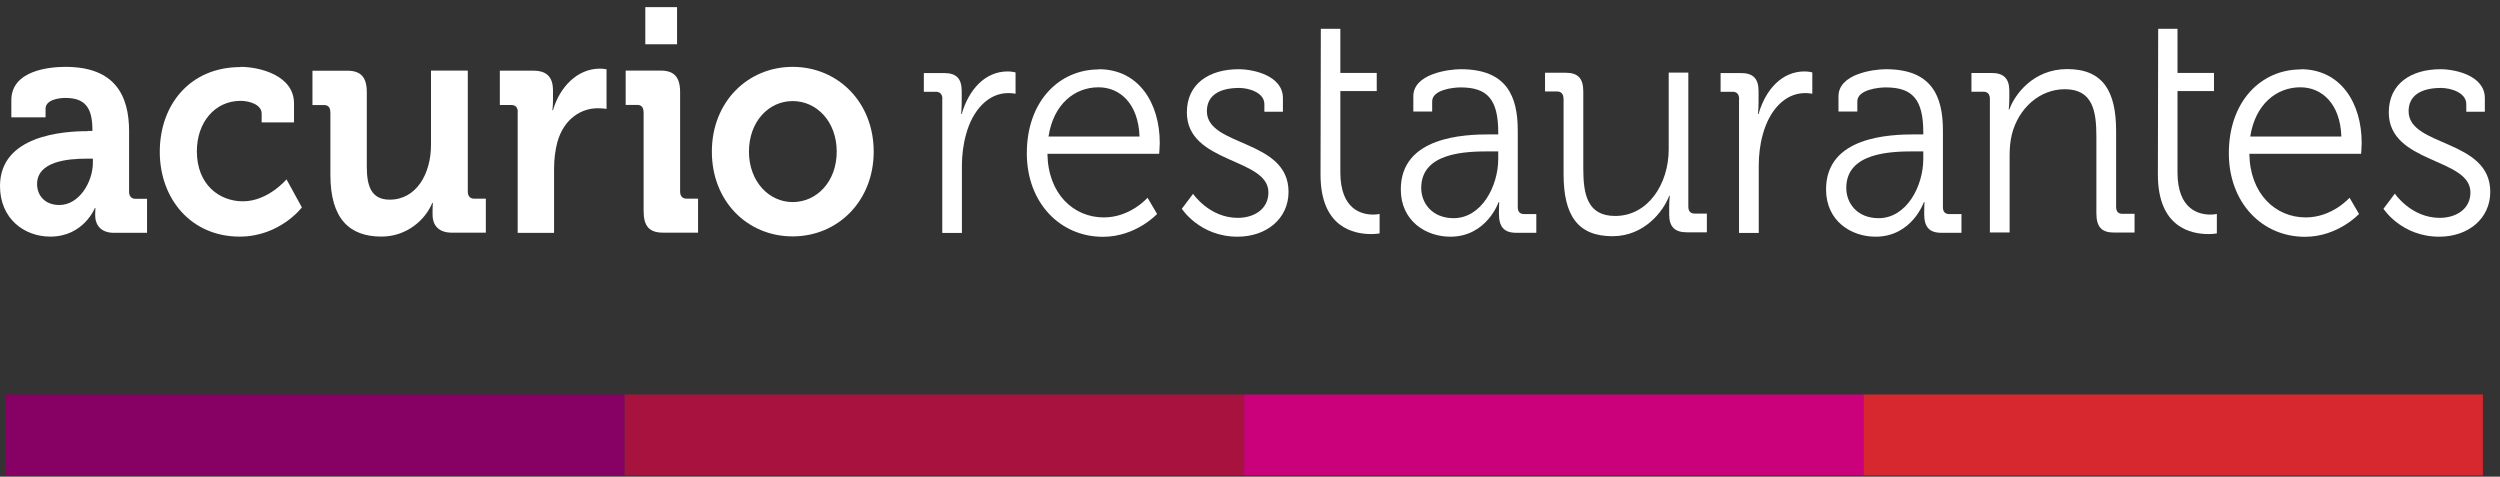
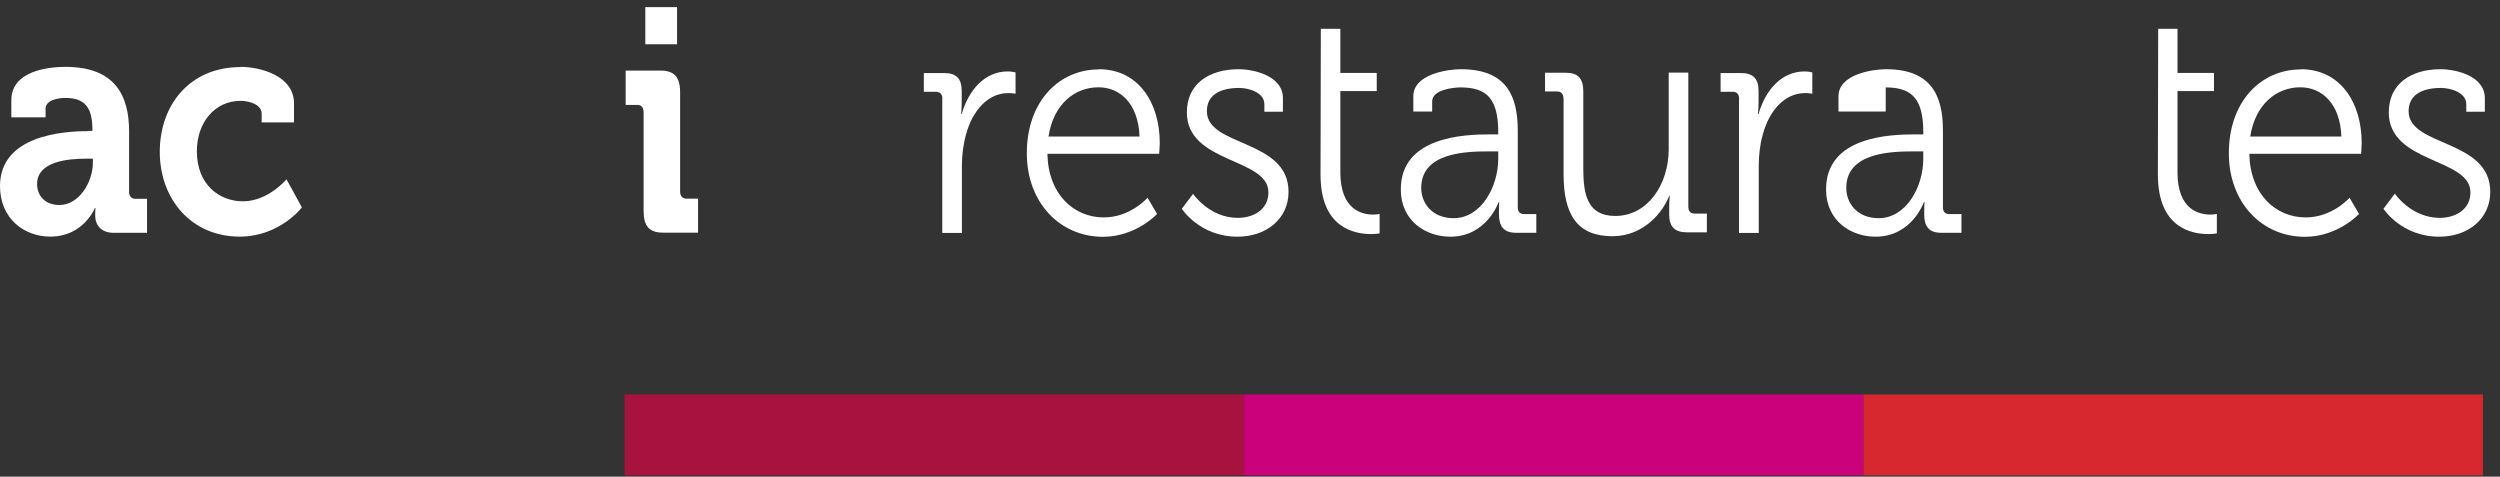
<svg xmlns="http://www.w3.org/2000/svg" width="236" height="45" viewBox="0 0 236 45" fill="none">
  <rect x="0" y="0" width="236" height="45" fill="#333333" stroke="none" />
-   <path d="M58.963 37.239H0.499V44.883H58.963V37.239Z" fill="#870064" />
  <path d="M117.438 37.239H58.964V44.883H117.438V37.239Z" fill="#A8123E" />
  <path d="M175.911 37.239H117.447V44.883H175.911V37.239Z" fill="#CB007B" />
  <path d="M234.385 37.239H175.912V44.883H234.385V37.239Z" fill="#D7282F" />
  <path d="M5.604 19.352C7.466 19.352 8.77 17.195 8.77 15.335V14.978H8.165C6.368 14.978 3.5 15.243 3.5 17.379C3.5 18.391 4.18 19.352 5.604 19.352ZM8.286 12.361H8.723V12.239C8.723 10.052 7.932 9.245 6.163 9.245C5.53 9.245 4.301 9.428 4.301 10.267V11.074H1.071V9.459C1.071 6.618 4.729 6.312 6.182 6.312C10.827 6.312 12.186 8.979 12.186 12.402V18.105C12.186 18.524 12.41 18.769 12.791 18.769H13.881V21.978H10.762C9.477 21.978 8.984 21.201 8.984 20.302C8.984 19.914 9.012 19.638 9.012 19.638H8.956C8.956 19.638 7.895 22.336 4.748 22.336C2.272 22.336 0 20.629 0 17.563C0 12.76 6.014 12.382 8.276 12.382" fill="white" />
  <path d="M22.708 6.312C24.514 6.312 27.754 7.119 27.754 9.756V11.554H24.7V10.716C24.7 9.878 23.555 9.52 22.708 9.52C20.306 9.52 18.584 11.524 18.584 14.283C18.584 17.41 20.688 19.004 22.931 19.004C25.305 19.004 27.046 16.93 27.046 16.93L28.498 19.577C28.498 19.577 26.422 22.336 22.624 22.336C18.034 22.336 15.083 18.769 15.083 14.334C15.083 9.899 17.923 6.332 22.708 6.332" fill="white" />
-   <path d="M31.181 10.58C31.181 10.13 30.967 9.916 30.585 9.916H29.496V6.676H32.801C34.076 6.676 34.626 7.31 34.626 8.69V15.731C34.626 17.591 35.063 18.848 36.785 18.848C39.299 18.848 40.686 16.416 40.686 13.687V6.666H44.159V18.091C44.159 18.511 44.382 18.756 44.764 18.756H45.862V21.965H42.669C41.468 21.965 40.835 21.341 40.835 20.258V19.839C40.835 19.481 40.863 19.154 40.863 19.154H40.807C40.156 20.749 38.405 22.333 36.004 22.333C33.024 22.333 31.19 20.687 31.19 16.518V10.58H31.181Z" fill="white" />
-   <path d="M48.878 10.577C48.878 10.127 48.654 9.912 48.273 9.912H47.184V6.673H50.349C51.587 6.673 52.202 7.245 52.202 8.543V9.442C52.202 10.014 52.146 10.403 52.146 10.403H52.202C52.834 8.216 54.501 6.479 56.633 6.479C56.931 6.479 57.257 6.54 57.257 6.54V10.28C57.257 10.28 56.903 10.219 56.409 10.219C54.929 10.219 53.244 11.149 52.611 13.428C52.416 14.174 52.304 15.012 52.304 15.921V21.982H48.869V10.587L48.878 10.577Z" fill="white" />
  <path d="M60.917 0.675H63.914V4.18H60.917V0.675ZM60.749 10.567C60.749 10.118 60.535 9.903 60.153 9.903H59.064V6.663H62.369C63.654 6.663 64.203 7.297 64.203 8.707V18.089C64.203 18.508 64.426 18.753 64.799 18.753H65.897V21.962H62.592C61.308 21.962 60.758 21.369 60.758 19.928V10.578L60.749 10.567Z" fill="white" />
-   <path d="M74.825 19.076C77.096 19.076 78.986 17.154 78.986 14.313C78.986 11.472 77.096 9.541 74.825 9.541C72.553 9.541 70.701 11.493 70.701 14.313C70.701 17.134 72.591 19.076 74.825 19.076ZM74.825 6.312C79.089 6.312 82.477 9.643 82.477 14.313C82.477 18.984 79.089 22.315 74.825 22.315C70.561 22.315 67.2 19.015 67.2 14.313C67.2 9.612 70.589 6.312 74.825 6.312Z" fill="white" />
  <path d="M88.961 9.329C88.961 8.91 88.737 8.664 88.365 8.664H87.21V6.896H89.119C90.273 6.896 90.785 7.407 90.785 8.603V9.615C90.785 10.248 90.73 10.759 90.73 10.759H90.785C91.446 8.48 92.973 6.743 95.124 6.743C95.505 6.743 95.868 6.835 95.868 6.835V8.848C95.868 8.848 95.543 8.787 95.18 8.787C93.243 8.787 91.791 10.463 91.195 12.691C90.925 13.652 90.804 14.674 90.804 15.634V21.991H88.951V9.339L88.961 9.329Z" fill="white" />
  <path d="M107.573 12.891C107.461 9.774 105.72 8.241 103.7 8.241C101.428 8.241 99.436 9.856 98.98 12.891H107.582H107.573ZM103.719 6.534C107.508 6.534 109.481 9.743 109.481 13.494C109.481 13.851 109.425 14.516 109.425 14.516H98.878C98.933 18.328 101.363 20.525 104.203 20.525C106.716 20.525 108.327 18.665 108.327 18.665L109.23 20.198C109.23 20.198 107.238 22.354 104.119 22.354C100.051 22.354 96.932 19.114 96.932 14.475C96.932 9.518 100.023 6.555 103.709 6.555" fill="white" />
  <path d="M112.617 18.287C112.617 18.287 114.153 20.566 116.844 20.566C118.38 20.566 119.739 19.748 119.739 18.164C119.739 14.873 112.04 15.466 112.04 10.612C112.04 7.883 114.172 6.534 116.928 6.534C118.324 6.534 121.108 7.137 121.108 9.263V10.55H119.357V9.835C119.357 8.731 117.886 8.302 116.983 8.302C115.075 8.302 113.93 9.028 113.93 10.499C113.93 13.882 121.638 13.105 121.638 18.113C121.638 20.637 119.562 22.344 116.825 22.344C113.25 22.344 111.565 19.707 111.565 19.707L112.626 18.297L112.617 18.287Z" fill="white" />
  <path d="M124.695 2.719H126.529V6.888H129.964V8.595H126.529V16.27C126.529 19.806 128.577 20.256 129.611 20.256C129.992 20.256 130.234 20.194 130.234 20.194V22.034C130.234 22.034 129.909 22.095 129.443 22.095C127.851 22.095 124.658 21.523 124.658 16.485L124.686 2.719H124.695Z" fill="white" />
  <path d="M137.217 20.596C139.842 20.596 141.434 17.602 141.434 14.986V14.291H140.633C138.474 14.291 134.163 14.352 134.163 17.745C134.163 19.155 135.178 20.596 137.226 20.596M140.661 12.686H141.434V12.502C141.434 9.355 140.391 8.251 137.878 8.251C137.189 8.251 135.197 8.466 135.197 9.569V10.53H133.418V9.089C133.418 6.984 136.695 6.534 137.896 6.534C142.244 6.534 143.277 9.089 143.277 12.329V19.554C143.277 20.004 143.491 20.208 143.873 20.208H145.028V21.976H143.138C141.974 21.976 141.499 21.404 141.499 20.177C141.499 19.513 141.527 19.074 141.527 19.074H141.471C141.471 19.074 140.354 22.344 136.91 22.344C134.619 22.344 132.236 20.872 132.236 17.878C132.236 12.87 138.278 12.686 140.652 12.686" fill="white" />
  <path d="M147.592 9.299C147.592 8.88 147.369 8.635 146.996 8.635H145.851V6.867H147.797C148.97 6.867 149.463 7.408 149.463 8.635V15.921C149.463 18.292 149.817 20.387 152.47 20.387C155.58 20.387 157.526 17.362 157.526 14.092V6.856H159.378V19.508C159.378 19.958 159.602 20.162 159.983 20.162H161.128V21.93H159.239C158.093 21.93 157.572 21.399 157.572 20.254V19.559C157.572 18.967 157.628 18.486 157.628 18.486H157.572C157.023 19.948 155.226 22.298 152.219 22.298C148.97 22.298 147.602 20.377 147.602 16.442V9.278L147.592 9.299Z" fill="white" />
  <path d="M164.174 9.329C164.174 8.91 163.96 8.664 163.578 8.664H162.424V6.896H164.341C165.486 6.896 166.008 7.407 166.008 8.603V9.615C166.008 10.248 165.952 10.759 165.952 10.759H166.008C166.659 8.48 168.196 6.743 170.346 6.743C170.737 6.743 171.082 6.835 171.082 6.835V8.848C171.082 8.848 170.756 8.787 170.402 8.787C168.456 8.787 167.013 10.463 166.408 12.691C166.138 13.652 166.026 14.674 166.026 15.634V21.991H164.164V9.339L164.174 9.329Z" fill="white" />
-   <path d="M177.342 20.596C179.967 20.596 181.559 17.602 181.559 14.986V14.291H180.759C178.599 14.291 174.288 14.352 174.288 17.745C174.288 19.155 175.294 20.596 177.342 20.596ZM180.786 12.686H181.559V12.502C181.559 9.355 180.516 8.251 178.012 8.251C177.323 8.251 175.331 8.466 175.331 9.569V10.53H173.553V9.089C173.553 6.984 176.83 6.534 178.031 6.534C182.369 6.534 183.412 9.089 183.412 12.329V19.554C183.412 20.004 183.626 20.208 184.008 20.208H185.162V21.976H183.272C182.099 21.976 181.643 21.404 181.643 20.177C181.643 19.513 181.671 19.074 181.671 19.074H181.615C181.615 19.074 180.498 22.344 177.053 22.344C174.754 22.344 172.38 20.872 172.38 17.878C172.38 12.87 178.413 12.686 180.786 12.686Z" fill="white" />
-   <path d="M187.845 9.322C187.845 8.903 187.631 8.657 187.249 8.657H186.104V6.889H188.012C189.158 6.889 189.679 7.431 189.679 8.565V9.26C189.679 9.853 189.623 10.333 189.623 10.333H189.679C190.172 8.954 191.923 6.521 195.144 6.521C198.56 6.521 199.761 8.657 199.761 12.367V19.531C199.761 19.981 199.975 20.185 200.357 20.185H201.502V21.953H199.566C198.393 21.953 197.899 21.422 197.899 20.124V12.888C197.899 10.517 197.573 8.422 194.92 8.422C192.565 8.422 190.554 10.19 189.921 12.684C189.763 13.318 189.707 14.002 189.707 14.718V21.943H187.845V9.291V9.322Z" fill="white" />
+   <path d="M177.342 20.596C179.967 20.596 181.559 17.602 181.559 14.986V14.291H180.759C178.599 14.291 174.288 14.352 174.288 17.745C174.288 19.155 175.294 20.596 177.342 20.596ZM180.786 12.686H181.559V12.502C181.559 9.355 180.516 8.251 178.012 8.251V10.53H173.553V9.089C173.553 6.984 176.83 6.534 178.031 6.534C182.369 6.534 183.412 9.089 183.412 12.329V19.554C183.412 20.004 183.626 20.208 184.008 20.208H185.162V21.976H183.272C182.099 21.976 181.643 21.404 181.643 20.177C181.643 19.513 181.671 19.074 181.671 19.074H181.615C181.615 19.074 180.498 22.344 177.053 22.344C174.754 22.344 172.38 20.872 172.38 17.878C172.38 12.87 178.413 12.686 180.786 12.686Z" fill="white" />
  <path d="M203.732 2.719H205.556V6.888H209.001V8.595H205.556V16.27C205.556 19.806 207.604 20.256 208.647 20.256C209.029 20.256 209.271 20.194 209.271 20.194V22.034C209.271 22.034 208.936 22.095 208.479 22.095C206.897 22.095 203.704 21.523 203.704 16.485L203.732 2.719Z" fill="white" />
  <path d="M221.025 12.891C220.923 9.774 219.173 8.241 217.153 8.241C214.89 8.241 212.889 9.856 212.423 12.891H221.025ZM217.18 6.534C220.979 6.534 222.943 9.743 222.943 13.494C222.943 13.851 222.887 14.516 222.887 14.516H212.339C212.395 18.328 214.825 20.525 217.665 20.525C220.178 20.525 221.798 18.665 221.798 18.665L222.692 20.198C222.692 20.198 220.7 22.354 217.59 22.354C213.512 22.354 210.403 19.114 210.403 14.475C210.403 9.518 213.485 6.555 217.18 6.555" fill="white" />
  <path d="M226.078 18.287C226.078 18.287 227.614 20.566 230.314 20.566C231.841 20.566 233.209 19.748 233.209 18.164C233.209 14.873 225.501 15.466 225.501 10.612C225.501 7.883 227.633 6.534 230.389 6.534C231.785 6.534 234.569 7.137 234.569 9.263V10.55H232.818V9.835C232.818 8.731 231.338 8.302 230.435 8.302C228.527 8.302 227.372 9.028 227.372 10.499C227.372 13.882 235.081 13.105 235.081 18.113C235.081 20.637 233.005 22.344 230.268 22.344C226.693 22.344 224.998 19.707 224.998 19.707L226.06 18.297L226.078 18.287Z" fill="white" />
</svg>